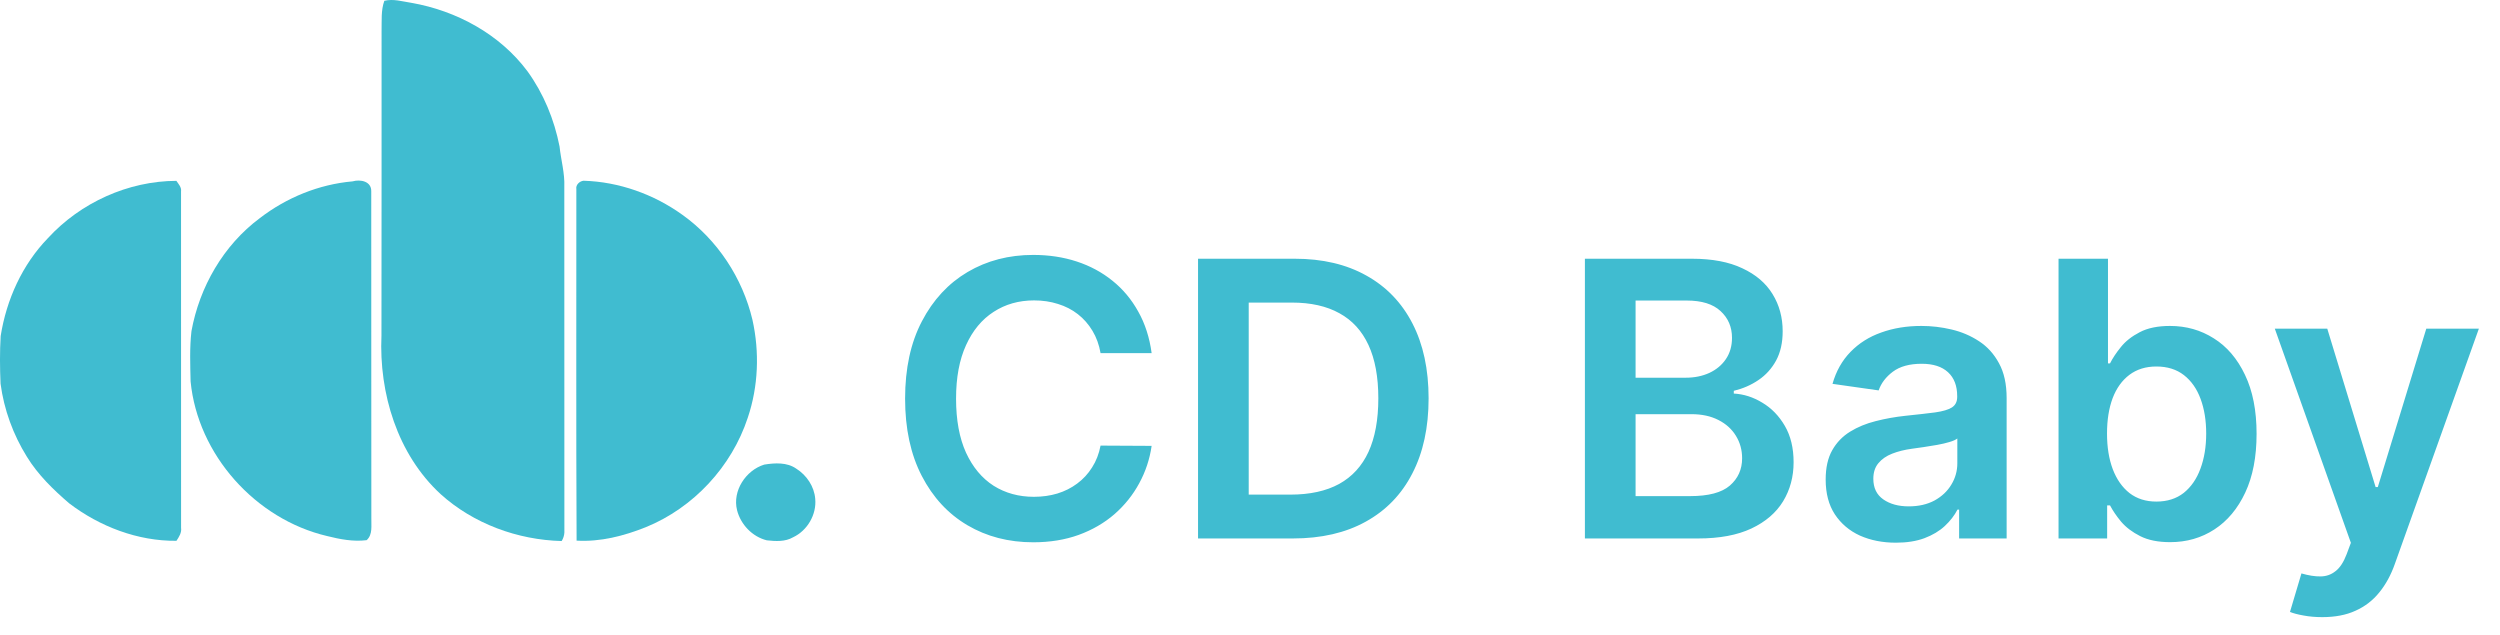
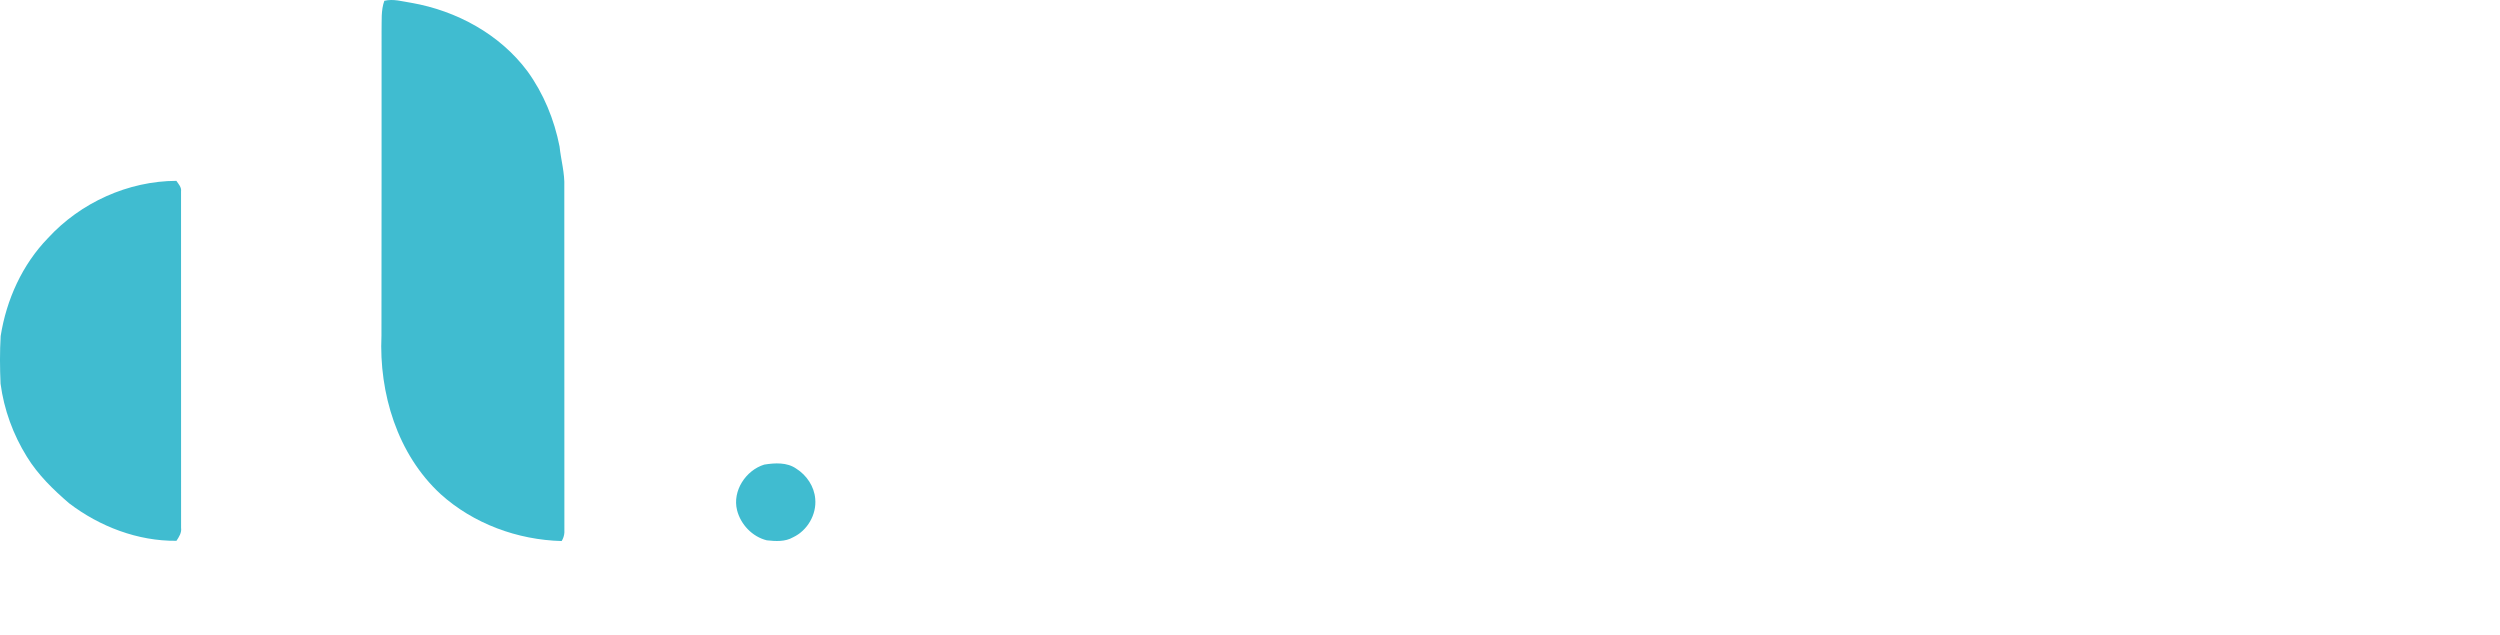
<svg xmlns="http://www.w3.org/2000/svg" width="130" height="33" viewBox="0 0 130 33" fill="none">
  <path d="M19.985 0.042C20.458 -0.074 20.93 0.079 21.396 0.148C23.745 0.56 25.991 1.78 27.426 3.703C28.267 4.863 28.822 6.218 29.097 7.618C29.169 8.317 29.374 9.004 29.344 9.71C29.344 15.704 29.35 21.698 29.348 27.692C29.338 27.849 29.291 27.997 29.207 28.134C26.916 28.076 24.616 27.234 22.91 25.692C20.66 23.618 19.704 20.444 19.836 17.452C19.846 12.166 19.839 6.881 19.842 1.596C19.855 1.075 19.806 0.542 19.985 0.042Z" fill="#40BCD0" />
  <path d="M2.499 12.376C4.188 10.538 6.663 9.411 9.171 9.404C9.285 9.573 9.447 9.736 9.414 9.959C9.419 15.787 9.413 21.617 9.416 27.446C9.453 27.703 9.309 27.918 9.176 28.122C7.166 28.142 5.188 27.383 3.601 26.176C2.77 25.463 1.971 24.686 1.396 23.747C0.681 22.596 0.207 21.296 0.029 19.954C-0.008 19.127 -0.014 18.297 0.035 17.472C0.334 15.584 1.157 13.757 2.499 12.376Z" fill="#40BCD0" />
-   <path d="M18.335 9.431C18.74 9.314 19.319 9.425 19.305 9.949C19.311 15.613 19.302 21.278 19.31 26.942C19.298 27.328 19.391 27.799 19.065 28.089C18.373 28.176 17.68 28.042 17.012 27.875C13.281 26.999 10.281 23.641 9.911 19.834C9.892 18.963 9.856 18.087 9.956 17.219C10.372 14.926 11.619 12.75 13.506 11.347C14.894 10.277 16.581 9.585 18.335 9.431Z" fill="#40BCD0" />
-   <path d="M29.97 9.837C29.928 9.613 30.137 9.421 30.344 9.398C32.187 9.452 33.998 10.1 35.49 11.174C37.311 12.476 38.614 14.462 39.127 16.629C39.501 18.309 39.436 20.087 38.884 21.722C38.048 24.263 36.064 26.407 33.573 27.417C32.437 27.871 31.216 28.185 29.983 28.113C29.952 22.022 29.975 15.929 29.97 9.837Z" fill="#40BCD0" />
  <path d="M39.741 24.159C40.294 24.07 40.925 24.032 41.407 24.371C41.947 24.71 42.342 25.299 42.392 25.94C42.469 26.754 41.985 27.589 41.241 27.938C40.83 28.178 40.33 28.147 39.875 28.097C39.119 27.911 38.514 27.272 38.326 26.526C38.078 25.528 38.777 24.457 39.741 24.159Z" fill="#40BCD0" />
-   <path d="M59.885 18.362H57.229C57.153 17.927 57.013 17.541 56.81 17.204C56.606 16.864 56.353 16.575 56.05 16.338C55.747 16.101 55.401 15.924 55.013 15.805C54.629 15.682 54.215 15.621 53.77 15.621C52.979 15.621 52.278 15.82 51.668 16.217C51.057 16.61 50.579 17.188 50.233 17.95C49.887 18.708 49.715 19.634 49.715 20.727C49.715 21.84 49.887 22.777 50.233 23.54C50.583 24.297 51.062 24.87 51.668 25.259C52.278 25.642 52.977 25.834 53.763 25.834C54.198 25.834 54.606 25.777 54.984 25.663C55.368 25.545 55.711 25.372 56.014 25.145C56.322 24.918 56.58 24.638 56.788 24.307C57.001 23.975 57.148 23.597 57.229 23.171L59.885 23.185C59.785 23.876 59.57 24.525 59.239 25.131C58.912 25.737 58.483 26.272 57.953 26.736C57.423 27.195 56.803 27.555 56.092 27.815C55.382 28.071 54.594 28.199 53.727 28.199C52.449 28.199 51.308 27.903 50.304 27.311C49.3 26.719 48.51 25.865 47.932 24.747C47.354 23.63 47.065 22.29 47.065 20.727C47.065 19.16 47.356 17.82 47.939 16.707C48.521 15.59 49.314 14.735 50.318 14.143C51.322 13.552 52.458 13.256 53.727 13.256C54.537 13.256 55.29 13.369 55.986 13.597C56.682 13.824 57.302 14.158 57.847 14.598C58.391 15.034 58.839 15.569 59.189 16.203C59.544 16.833 59.776 17.553 59.885 18.362ZM67.227 28H62.298V13.454H67.326C68.77 13.454 70.011 13.746 71.048 14.328C72.09 14.906 72.89 15.737 73.448 16.821C74.007 17.905 74.287 19.203 74.287 20.713C74.287 22.228 74.005 23.53 73.441 24.619C72.883 25.708 72.075 26.544 71.019 27.126C69.968 27.709 68.704 28 67.227 28ZM64.933 25.72H67.099C68.112 25.72 68.957 25.535 69.635 25.166C70.312 24.792 70.821 24.236 71.162 23.497C71.502 22.754 71.673 21.826 71.673 20.713C71.673 19.6 71.502 18.677 71.162 17.943C70.821 17.204 70.316 16.653 69.649 16.288C68.986 15.919 68.162 15.734 67.177 15.734H64.933V25.72ZM82.415 28V13.454H87.983C89.034 13.454 89.908 13.62 90.604 13.952C91.305 14.278 91.828 14.726 92.174 15.294C92.524 15.862 92.699 16.506 92.699 17.226C92.699 17.818 92.586 18.324 92.358 18.746C92.131 19.162 91.826 19.501 91.442 19.761C91.059 20.022 90.63 20.209 90.157 20.322V20.465C90.673 20.493 91.168 20.651 91.641 20.94C92.119 21.224 92.51 21.627 92.813 22.148C93.116 22.669 93.267 23.298 93.267 24.037C93.267 24.79 93.085 25.467 92.721 26.068C92.356 26.665 91.807 27.136 91.073 27.482C90.339 27.827 89.416 28 88.303 28H82.415ZM85.05 25.798H87.884C88.84 25.798 89.529 25.616 89.951 25.251C90.377 24.882 90.59 24.409 90.59 23.831C90.59 23.4 90.483 23.012 90.27 22.666C90.057 22.316 89.754 22.041 89.361 21.842C88.968 21.639 88.499 21.537 87.955 21.537H85.05V25.798ZM85.05 19.641H87.657C88.111 19.641 88.521 19.558 88.885 19.392C89.25 19.222 89.536 18.983 89.745 18.675C89.958 18.362 90.064 17.993 90.064 17.567C90.064 17.003 89.865 16.539 89.468 16.175C89.075 15.81 88.49 15.628 87.713 15.628H85.05V19.641ZM98.585 28.22C97.894 28.22 97.271 28.097 96.717 27.851C96.168 27.6 95.733 27.231 95.41 26.743C95.093 26.255 94.935 25.654 94.935 24.939C94.935 24.323 95.048 23.814 95.276 23.412C95.503 23.009 95.813 22.688 96.206 22.446C96.599 22.204 97.042 22.022 97.534 21.899C98.031 21.771 98.545 21.679 99.075 21.622C99.715 21.556 100.233 21.497 100.631 21.445C101.028 21.388 101.317 21.303 101.497 21.189C101.682 21.07 101.774 20.888 101.774 20.642V20.599C101.774 20.064 101.616 19.65 101.298 19.357C100.981 19.063 100.524 18.916 99.928 18.916C99.298 18.916 98.798 19.053 98.429 19.328C98.064 19.603 97.818 19.927 97.69 20.301L95.29 19.96C95.479 19.297 95.792 18.743 96.227 18.298C96.663 17.849 97.195 17.512 97.825 17.29C98.455 17.062 99.151 16.949 99.913 16.949C100.439 16.949 100.962 17.01 101.483 17.134C102.004 17.257 102.48 17.46 102.911 17.744C103.341 18.024 103.687 18.405 103.947 18.888C104.213 19.371 104.345 19.974 104.345 20.699V28H101.874V26.501H101.788C101.632 26.805 101.412 27.088 101.128 27.354C100.848 27.614 100.496 27.825 100.07 27.986C99.648 28.142 99.153 28.22 98.585 28.22ZM99.253 26.331C99.769 26.331 100.216 26.229 100.595 26.026C100.974 25.817 101.265 25.543 101.469 25.202C101.677 24.861 101.781 24.489 101.781 24.087V22.801C101.701 22.867 101.563 22.929 101.369 22.986C101.18 23.043 100.967 23.092 100.73 23.135C100.493 23.178 100.259 23.215 100.027 23.249C99.795 23.282 99.594 23.31 99.423 23.334C99.04 23.386 98.697 23.471 98.394 23.59C98.09 23.708 97.851 23.874 97.676 24.087C97.501 24.295 97.413 24.565 97.413 24.896C97.413 25.37 97.586 25.727 97.932 25.969C98.278 26.21 98.718 26.331 99.253 26.331ZM107.044 28V13.454H109.615V18.895H109.722C109.854 18.63 110.041 18.348 110.283 18.05C110.524 17.747 110.851 17.489 111.263 17.276C111.675 17.058 112.2 16.949 112.839 16.949C113.682 16.949 114.442 17.164 115.119 17.595C115.801 18.021 116.341 18.653 116.739 19.491C117.141 20.325 117.342 21.348 117.342 22.56C117.342 23.758 117.146 24.776 116.753 25.614C116.36 26.452 115.825 27.091 115.148 27.531C114.471 27.972 113.704 28.192 112.847 28.192C112.222 28.192 111.703 28.088 111.291 27.879C110.879 27.671 110.548 27.42 110.297 27.126C110.051 26.828 109.859 26.546 109.722 26.281H109.572V28H107.044ZM109.565 22.546C109.565 23.251 109.665 23.869 109.864 24.399C110.067 24.93 110.358 25.344 110.737 25.642C111.121 25.936 111.585 26.082 112.129 26.082C112.697 26.082 113.173 25.931 113.557 25.628C113.94 25.32 114.229 24.901 114.423 24.371C114.622 23.836 114.722 23.227 114.722 22.546C114.722 21.868 114.625 21.267 114.43 20.741C114.236 20.216 113.947 19.804 113.564 19.506C113.18 19.207 112.702 19.058 112.129 19.058C111.58 19.058 111.114 19.203 110.73 19.491C110.347 19.78 110.055 20.185 109.857 20.706C109.662 21.227 109.565 21.84 109.565 22.546ZM120.755 32.091C120.405 32.091 120.08 32.062 119.782 32.006C119.488 31.954 119.254 31.892 119.079 31.821L119.675 29.818C120.049 29.927 120.383 29.979 120.677 29.974C120.97 29.97 121.228 29.877 121.451 29.697C121.678 29.522 121.87 29.229 122.026 28.817L122.246 28.227L118.29 17.091H121.018L123.532 25.329H123.646L126.167 17.091H128.901L124.533 29.321C124.33 29.899 124.06 30.393 123.724 30.805C123.388 31.222 122.976 31.539 122.488 31.757C122.005 31.98 121.427 32.091 120.755 32.091Z" fill="#40BCD0" />
</svg>